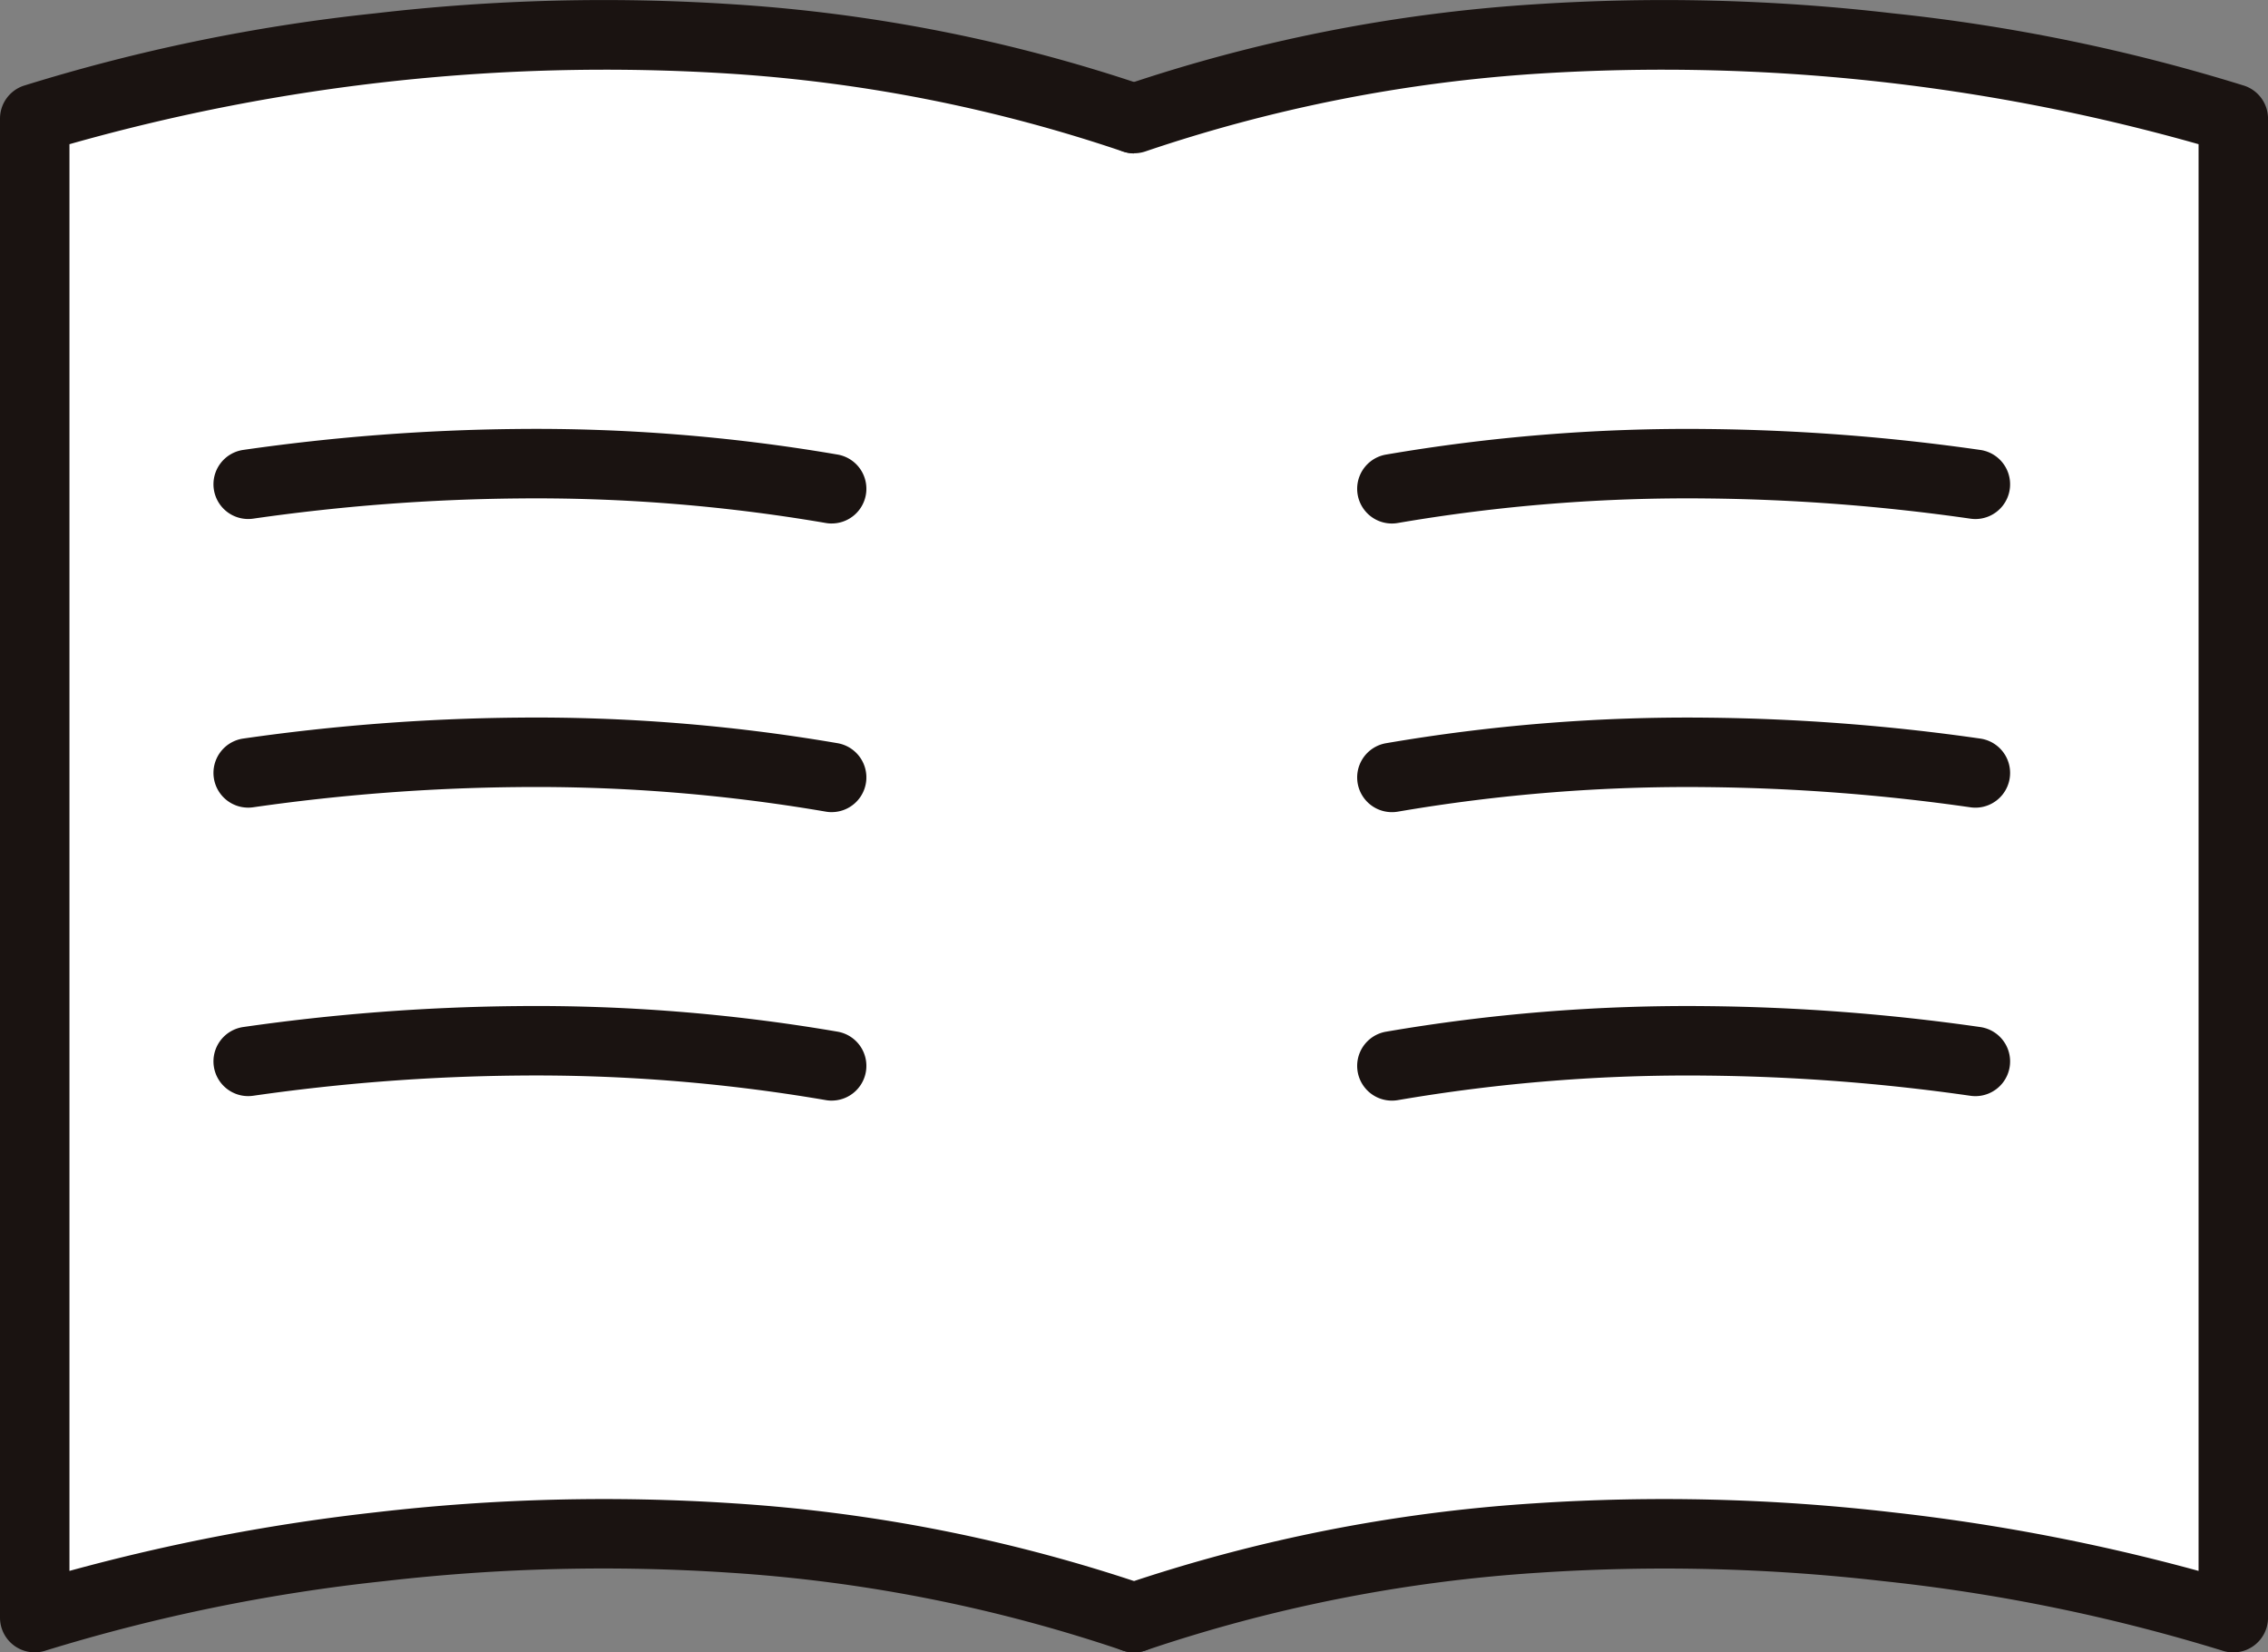
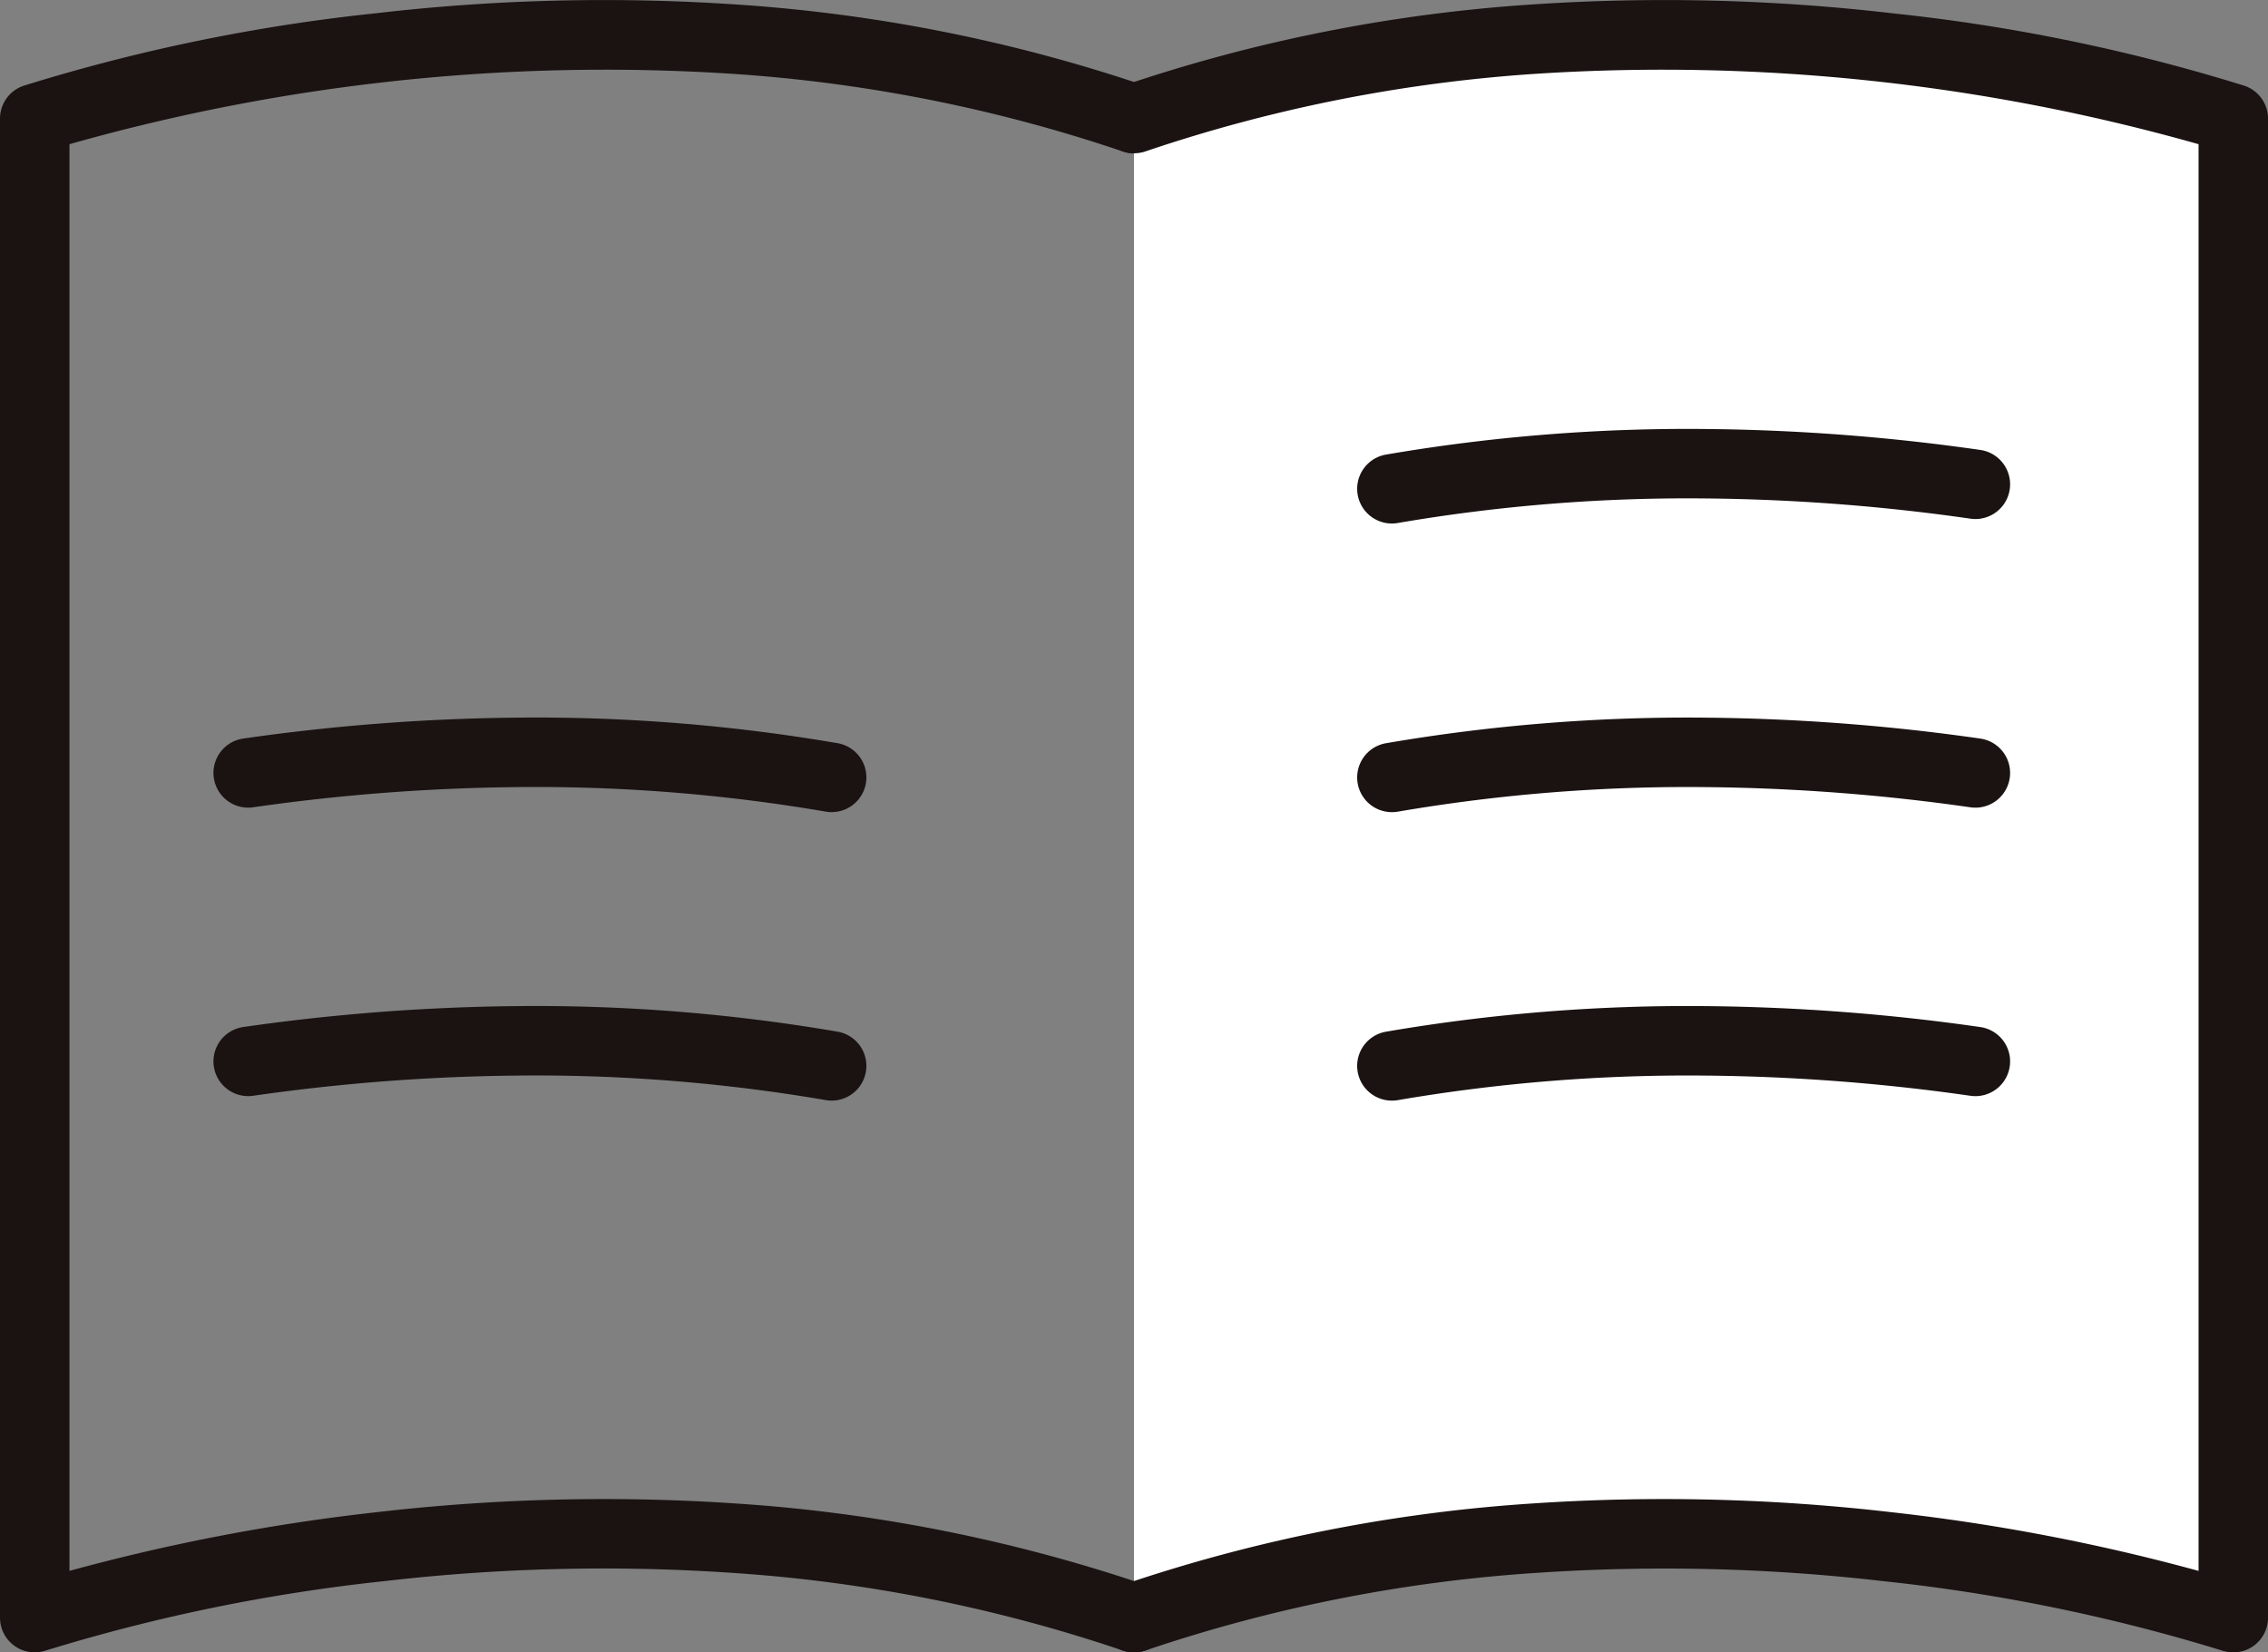
<svg xmlns="http://www.w3.org/2000/svg" width="81.663" height="59.498" viewBox="0 0 81.663 59.498">
  <rect x="0" y="0" width="81.663" height="59.498" fill="#808080" stroke="none" />
  <g transform="translate(1.25 1.25)">
-     <path d="M721.962,172.247c-19.7-6.8-39.582,0-39.582,0v53.976s19.882-6.8,39.582,0" transform="translate(-682.38 -169.225)" fill="#fff" />
    <path d="M721.962,227.473a1.247,1.247,0,0,1-.408-.069,55,55,0,0,0-14.132-2.8,68.5,68.5,0,0,0-12.43.3,64.58,64.58,0,0,0-12.208,2.5,1.25,1.25,0,0,1-1.654-1.183V172.247a1.25,1.25,0,0,1,.846-1.183,65.691,65.691,0,0,1,12.666-2.609,71.075,71.075,0,0,1,12.911-.324,57.53,57.53,0,0,1,14.818,2.934,1.25,1.25,0,1,1-.816,2.363,55.015,55.015,0,0,0-14.132-2.8,70.754,70.754,0,0,0-23.792,2.539v51.371a71.821,71.821,0,0,1,11.011-2.108,71.047,71.047,0,0,1,12.911-.324,57.51,57.51,0,0,1,14.818,2.935,1.25,1.25,0,0,1-.408,2.432Z" transform="translate(-682.38 -169.225)" fill="#1a1311" />
    <path d="M697.375,172.247c19.7-6.8,39.582,0,39.582,0v53.976s-19.882-6.8-39.582,0" transform="translate(-657.794 -169.225)" fill="#fff" />
    <path d="M697.375,227.473a1.25,1.25,0,0,1-.408-2.432,57.51,57.51,0,0,1,14.818-2.935,71.046,71.046,0,0,1,12.911.324,71.82,71.82,0,0,1,11.011,2.108V173.167a70.755,70.755,0,0,0-23.792-2.539,55.015,55.015,0,0,0-14.132,2.8,1.25,1.25,0,0,1-.816-2.363,57.53,57.53,0,0,1,14.818-2.934,71.073,71.073,0,0,1,12.911.324,65.691,65.691,0,0,1,12.666,2.609,1.25,1.25,0,0,1,.846,1.183v53.976a1.25,1.25,0,0,1-1.655,1.183,64.581,64.581,0,0,0-12.208-2.5,68.5,68.5,0,0,0-12.43-.3,55,55,0,0,0-14.132,2.8A1.248,1.248,0,0,1,697.375,227.473Z" transform="translate(-657.794 -169.225)" fill="#1a1311" />
-     <path d="M706.3,177.231a1.255,1.255,0,0,1-.216-.019,61.785,61.785,0,0,0-11.118-.883,71.537,71.537,0,0,0-9.5.727,1.25,1.25,0,1,1-.355-2.475,74.048,74.048,0,0,1,9.829-.753,64.283,64.283,0,0,1,11.569.92,1.25,1.25,0,0,1-.213,2.482Z" transform="translate(-677.602 -159.631)" fill="#1a1311" />
    <path d="M706.3,181.168a1.255,1.255,0,0,1-.216-.019,61.781,61.781,0,0,0-11.118-.883,71.539,71.539,0,0,0-9.5.727,1.25,1.25,0,1,1-.355-2.475,74.044,74.044,0,0,1,9.829-.753,64.249,64.249,0,0,1,11.569.92,1.25,1.25,0,0,1-.213,2.482Z" transform="translate(-677.602 -153.175)" fill="#1a1311" />
    <path d="M706.3,185.1a1.256,1.256,0,0,1-.216-.019,61.788,61.788,0,0,0-11.118-.883,71.539,71.539,0,0,0-9.5.727,1.25,1.25,0,1,1-.355-2.475,74.045,74.045,0,0,1,9.829-.753,64.275,64.275,0,0,1,11.569.92,1.25,1.25,0,0,1-.213,2.482Z" transform="translate(-677.602 -146.72)" fill="#1a1311" />
    <path d="M700.893,177.231a1.25,1.25,0,0,1-.213-2.482,64.274,64.274,0,0,1,11.568-.92,74.09,74.09,0,0,1,9.83.753,1.25,1.25,0,1,1-.354,2.475,71.585,71.585,0,0,0-9.5-.728,61.769,61.769,0,0,0-11.117.883A1.259,1.259,0,0,1,700.893,177.231Z" transform="translate(-652.024 -159.631)" fill="#1a1311" />
-     <path d="M700.893,181.168a1.25,1.25,0,0,1-.213-2.482,64.245,64.245,0,0,1,11.568-.92,74.09,74.09,0,0,1,9.83.753,1.25,1.25,0,1,1-.354,2.475,71.584,71.584,0,0,0-9.5-.727,61.763,61.763,0,0,0-11.117.883A1.259,1.259,0,0,1,700.893,181.168Z" transform="translate(-652.024 -153.175)" fill="#1a1311" />
+     <path d="M700.893,181.168a1.25,1.25,0,0,1-.213-2.482,64.245,64.245,0,0,1,11.568-.92,74.09,74.09,0,0,1,9.83.753,1.25,1.25,0,1,1-.354,2.475,71.584,71.584,0,0,0-9.5-.727,61.763,61.763,0,0,0-11.117.883A1.259,1.259,0,0,1,700.893,181.168" transform="translate(-652.024 -153.175)" fill="#1a1311" />
    <path d="M700.893,185.1a1.25,1.25,0,0,1-.213-2.482,64.248,64.248,0,0,1,11.568-.92,74.093,74.093,0,0,1,9.83.753,1.25,1.25,0,1,1-.354,2.475,71.584,71.584,0,0,0-9.5-.727,61.8,61.8,0,0,0-11.117.883A1.259,1.259,0,0,1,700.893,185.1Z" transform="translate(-652.024 -146.72)" fill="#1a1311" />
  </g>
</svg>